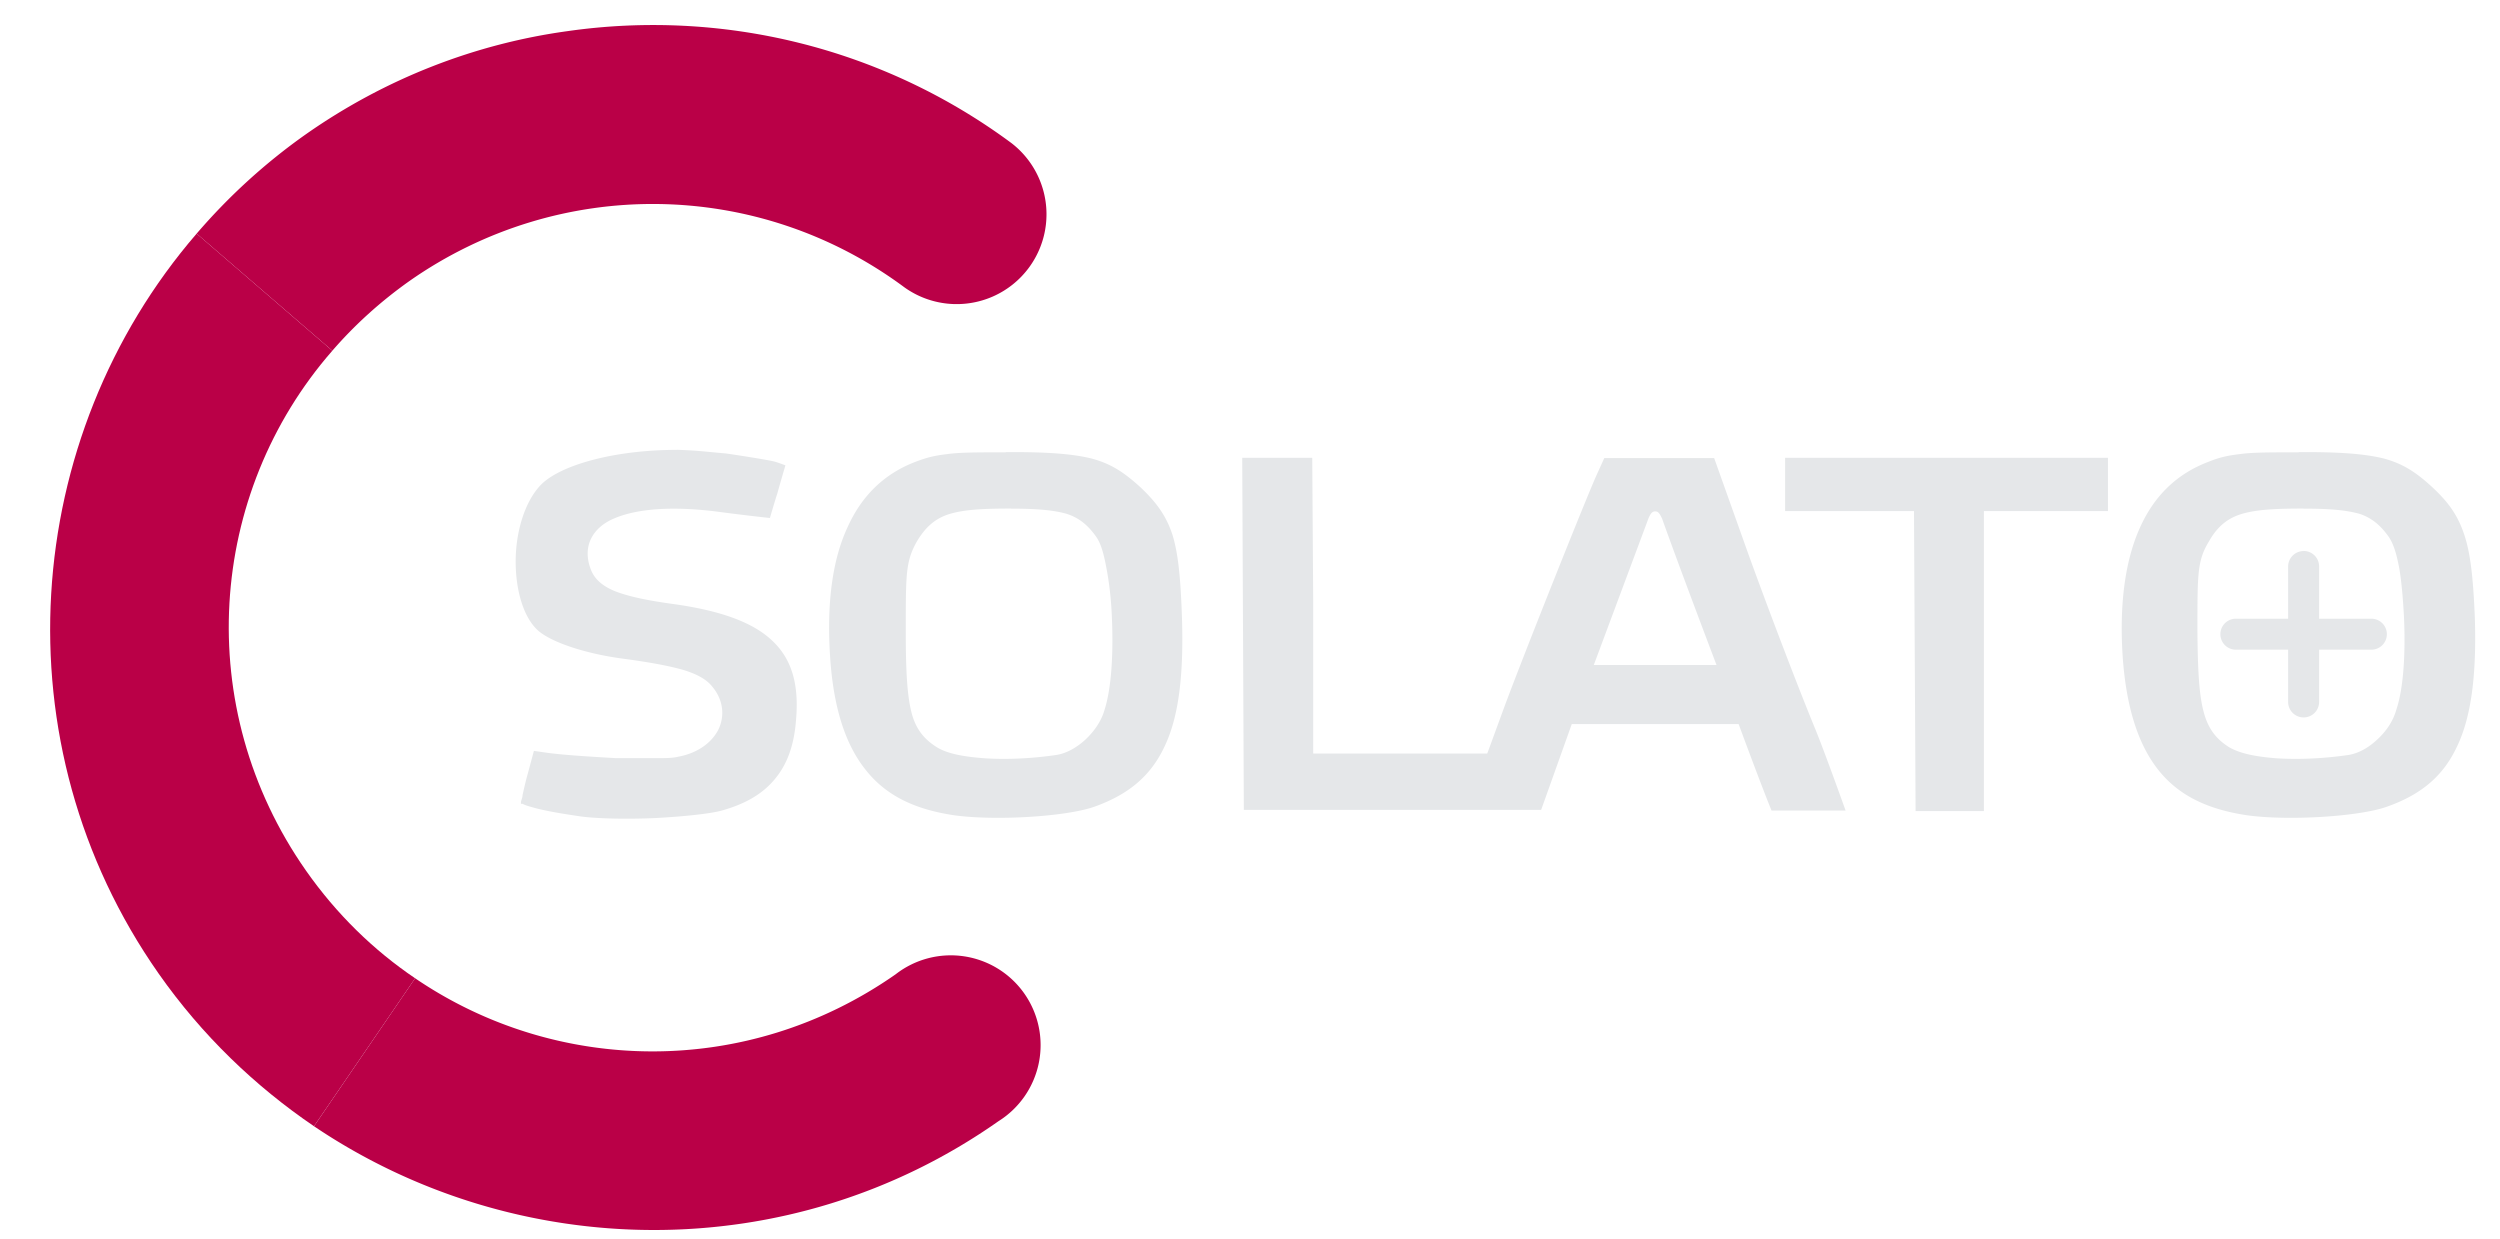
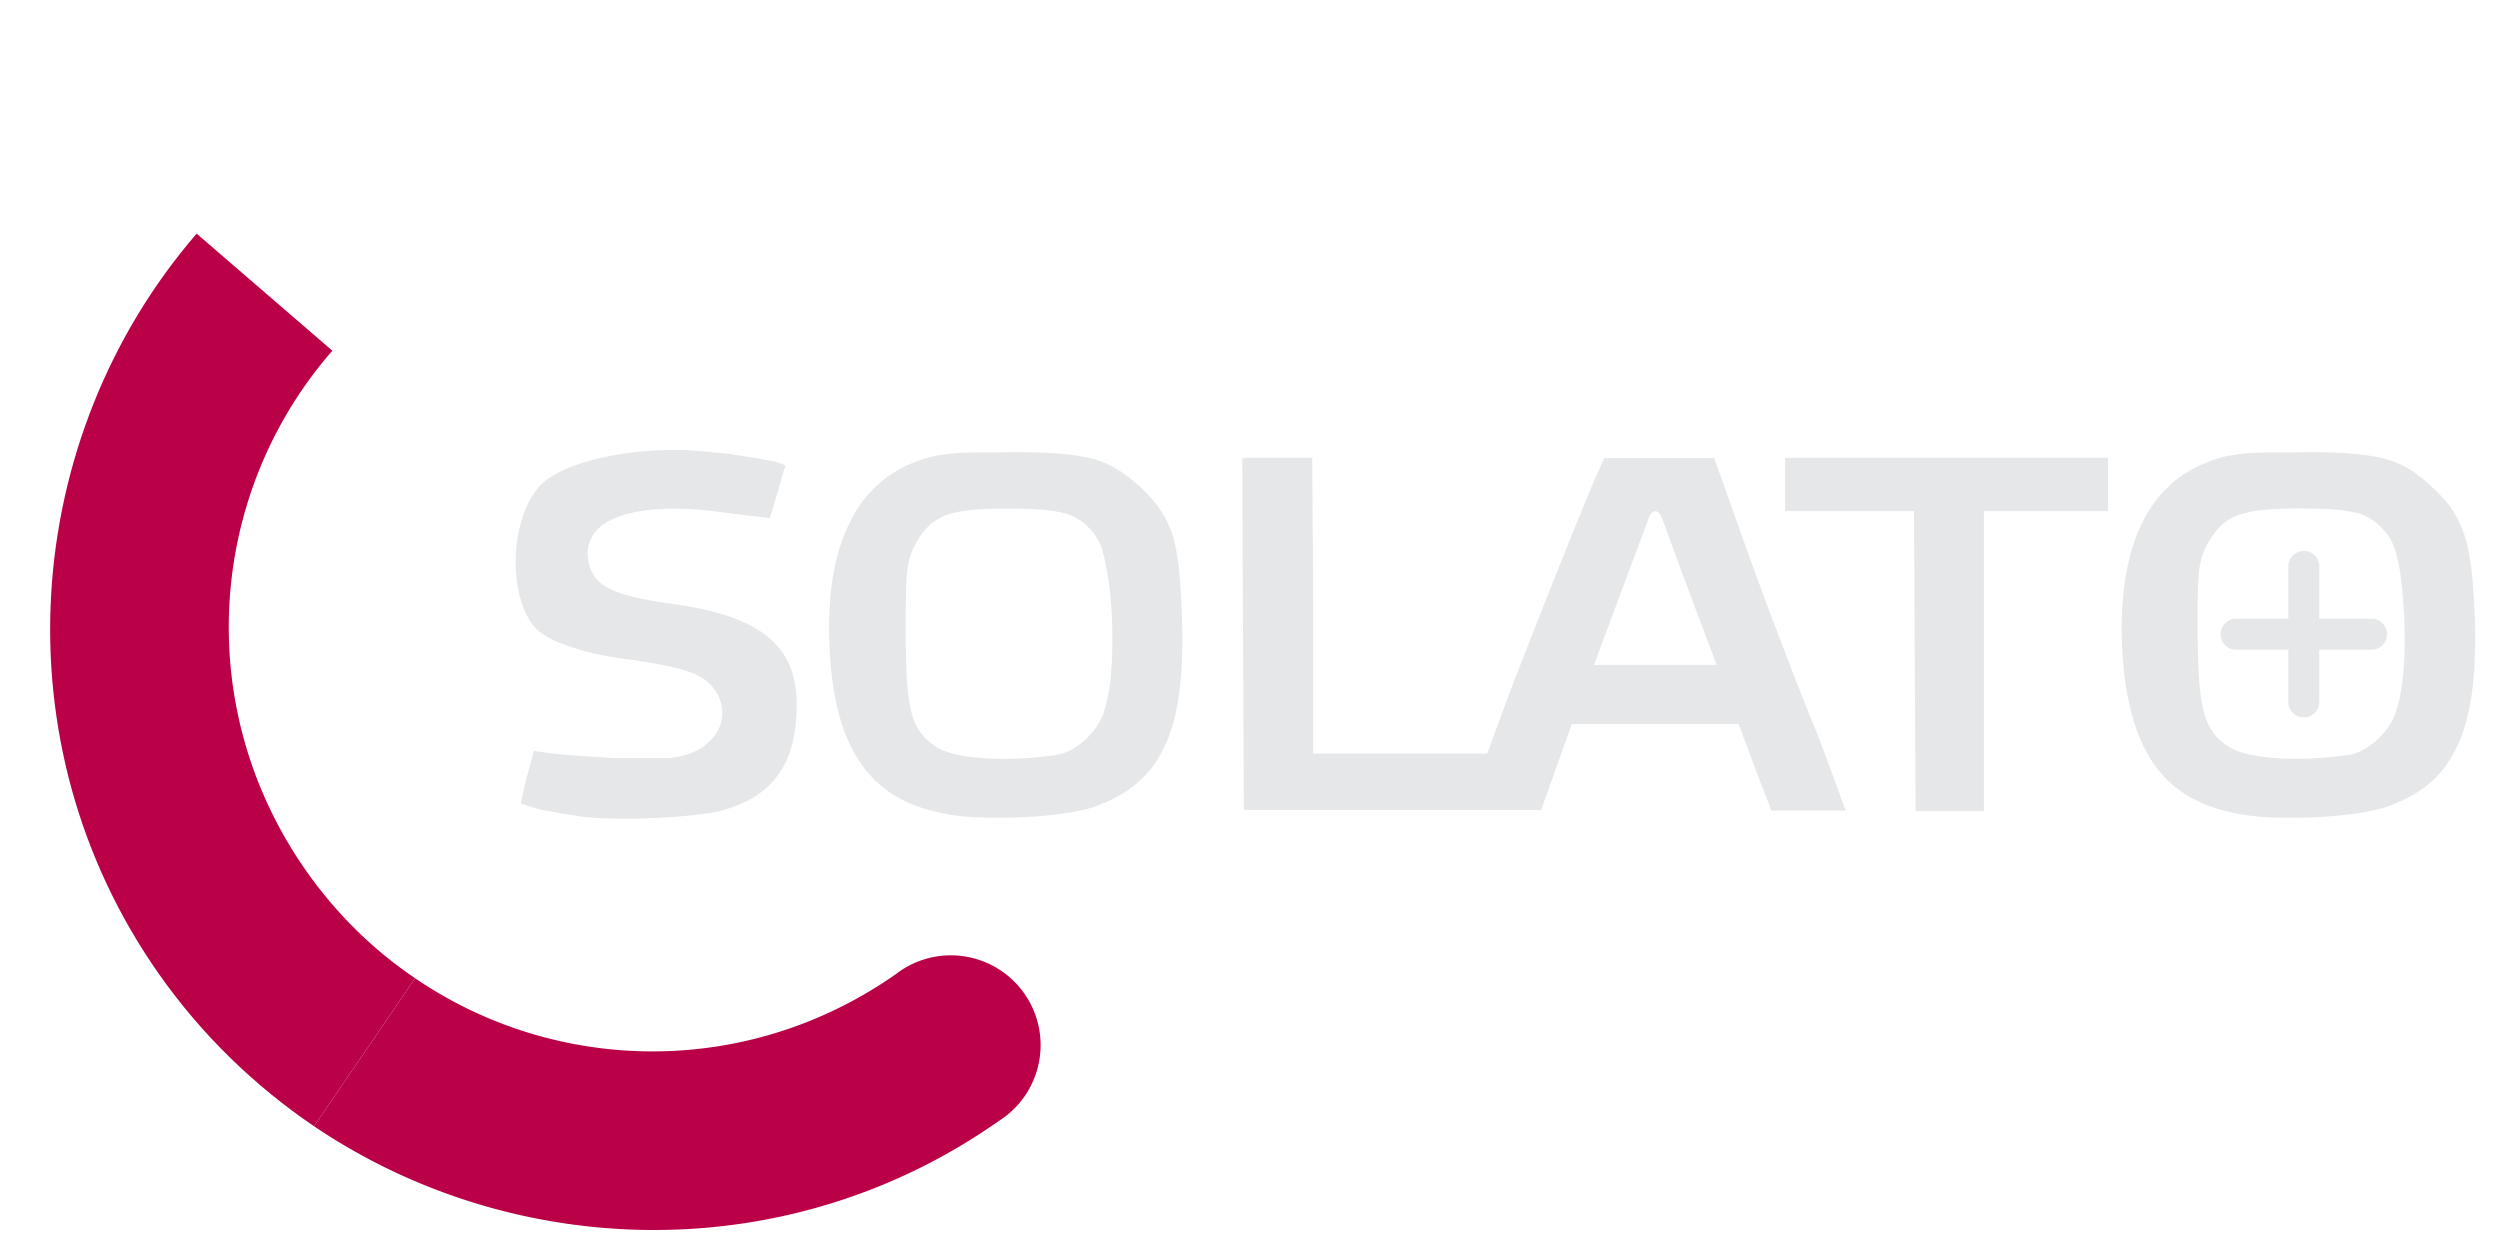
<svg xmlns="http://www.w3.org/2000/svg" xmlns:ns1="http://www.inkscape.org/namespaces/inkscape" xmlns:ns2="http://sodipodi.sourceforge.net/DTD/sodipodi-0.dtd" width="40" height="19.822" viewBox="0 0 10.583 5.245" version="1.1" id="svg8" ns1:version="1.2.1 (1:1.2.1+202210291244+9c6d41e410)" ns2:docname="logoweb_wbnofr.svg" ns1:export-filename="/home/piotrm/devel/_svn/solato/static/imglazar/v2/logo_whi.png" ns1:export-xdpi="100" ns1:export-ydpi="100" xml:space="preserve">
  <defs id="defs2" />
  <ns2:namedview id="base" pagecolor="#ffffff" bordercolor="#666666" borderopacity="1.0" ns1:pageopacity="0.0" ns1:pageshadow="2" ns1:zoom="6.5478597" ns1:cx="12.523176" ns1:cy="48.565488" ns1:document-units="mm" ns1:current-layer="layer1" ns1:document-rotation="0" showgrid="false" showguides="true" ns1:guide-bbox="true" ns1:snap-grids="false" ns1:window-width="2500" ns1:window-height="1373" ns1:window-x="60" ns1:window-y="30" ns1:window-maximized="1" units="px" ns1:snap-global="true" ns1:snap-to-guides="false" ns1:snap-page="false" ns1:pagecheckerboard="true" ns1:snap-bbox="true" ns1:object-paths="true" ns1:bbox-nodes="true" ns1:bbox-paths="true" ns1:snap-bbox-midpoints="true" ns1:snap-bbox-edge-midpoints="true" lock-margins="true" fit-margin-top="5" fit-margin-left="5" fit-margin-right="5" fit-margin-bottom="5" ns1:showpageshadow="2" ns1:deskcolor="#d1d1d1">
    <ns2:guide position="-24.466,234.759" orientation="0.862,0.506" id="guide41" ns1:locked="false" />
    <ns2:guide position="14.984,110.086" orientation="0,-1" id="guide5766" ns1:locked="false" />
    <ns2:guide position="18.741,101.802" orientation="0,-1" id="guide5768" ns1:locked="false" />
  </ns2:namedview>
  <g ns1:label="Warstwa 1" ns1:groupmode="layer" id="layer1" transform="translate(-88.177,-30.567)">
    <g id="g607" transform="matrix(0.4,0,0,0.4,56.168,16.468)" style="stroke-width:2.501">
      <g id="g4096" transform="matrix(0.023,-0.003,0.003,0.023,84.307,42.998)" style="display:inline;stroke:#ffff00;stroke-width:28.639">
-         <path ns1:connector-curvature="0" style="color:#000000;font-style:normal;font-variant:normal;font-weight:normal;font-stretch:normal;font-size:medium;line-height:normal;font-family:Sans;-inkscape-font-specification:Sans;text-indent:0;text-align:start;text-decoration:none;text-decoration-line:none;letter-spacing:normal;word-spacing:normal;text-transform:none;writing-mode:lr-tb;direction:ltr;baseline-shift:baseline;text-anchor:start;display:inline;overflow:visible;visibility:visible;fill:#ba0047;fill-opacity:1;stroke:none;stroke-width:2133.87;marker:none;enable-background:accumulate" d="m 115.029,-307.655 c -42.351,0.273 -84.986,10.581 -124.233,31.05 -20.471,10.729 -39.105,23.859 -55.622,38.684 l 54.493,60.985 c 11.577,-10.297 24.565,-19.342 38.965,-26.965 73.974,-38.673 163.767,-25.828 223.626,32.051 a 40.987,40.987 0 0 0 56.889,-59.005 c -53.225,-51.257 -123.244,-77.653 -194.116,-76.8 z" id="path4285" />
        <path ns1:connector-curvature="0" style="color:#000000;font-style:normal;font-variant:normal;font-weight:normal;font-stretch:normal;font-size:medium;line-height:normal;font-family:Sans;-inkscape-font-specification:Sans;text-indent:0;text-align:start;text-decoration:none;text-decoration-line:none;letter-spacing:normal;word-spacing:normal;text-transform:none;writing-mode:lr-tb;direction:ltr;baseline-shift:baseline;text-anchor:start;display:inline;overflow:visible;visibility:visible;fill:#ba0047;fill-opacity:1;stroke:none;stroke-width:2133.87;marker:none;enable-background:accumulate" d="m -9.91,111.913 -54.493,60.984 c 83.152,73.409 206.397,92.467 310.015,38.116 A 40.966,40.966 0 1 0 207.781,138.456 C 134.224,176.845 48.254,163.726 -9.91,111.913 Z" id="path4287" />
        <path style="color:#000000;font-style:normal;font-variant:normal;font-weight:normal;font-stretch:normal;font-size:medium;line-height:normal;font-family:Sans;-inkscape-font-specification:Sans;text-indent:0;text-align:start;text-decoration:none;text-decoration-line:none;letter-spacing:normal;word-spacing:normal;text-transform:none;writing-mode:lr-tb;direction:ltr;baseline-shift:baseline;text-anchor:start;display:inline;overflow:visible;visibility:visible;fill:#ba0047;fill-opacity:1;stroke:none;stroke-width:2133.87;marker:none;enable-background:accumulate" d="m -64.826,-237.921 c -91.618,81.886 -120.279,218.965 -60.842,332.611 15.948,30.488 36.983,56.611 61.265,78.206 L -9.91,111.913 C -26.992,96.808 -41.673,78.314 -52.967,56.715 -95.037,-23.896 -75.273,-119.615 -10.334,-176.936 Z" id="path4289" ns1:connector-curvature="0" />
      </g>
-       <path id="path3765" style="display:inline;fill:#e5e7e9;fill-opacity:1;stroke:none;stroke-width:0.753" d="m 87.184,40.009 c -0.661,0 -1.238,0.161 -1.442,0.374 -0.17,0.18 -0.263,0.499 -0.263,0.808 0,0.309 0.085,0.602 0.246,0.738 0.143,0.119 0.495,0.238 0.89,0.29 0.29,0.039 0.491,0.077 0.638,0.119 0.147,0.045 0.246,0.1 0.307,0.177 0.119,0.142 0.133,0.312 0.065,0.454 -0.072,0.142 -0.225,0.251 -0.423,0.287 -0.058,0.016 -0.143,0.016 -0.259,0.016 h -0.399 c -0.283,-0.016 -0.59,-0.035 -0.76,-0.061 l -0.112,-0.016 -0.065,0.242 c -0.024,0.084 -0.041,0.164 -0.055,0.225 0,0.032 -0.017,0.058 -0.017,0.077 v 0.016 h 0.017 c 0.027,0.016 0.075,0.029 0.133,0.045 0.119,0.032 0.29,0.061 0.491,0.09 0.181,0.023 0.488,0.029 0.781,0.016 0.297,-0.016 0.583,-0.045 0.709,-0.081 0.252,-0.071 0.433,-0.18 0.559,-0.335 0.129,-0.155 0.201,-0.357 0.221,-0.618 0.034,-0.38 -0.044,-0.647 -0.249,-0.841 -0.201,-0.193 -0.539,-0.319 -1.047,-0.39 -0.286,-0.039 -0.477,-0.081 -0.617,-0.135 -0.136,-0.055 -0.218,-0.129 -0.256,-0.225 -0.048,-0.119 -0.048,-0.235 0,-0.332 0.048,-0.097 0.136,-0.171 0.256,-0.219 0.242,-0.1 0.61,-0.126 1.074,-0.068 0.259,0.035 0.522,0.064 0.563,0.068 0,0 0.055,-0.19 0.079,-0.261 0.027,-0.1 0.085,-0.296 0.085,-0.296 0,0 -0.082,-0.032 -0.123,-0.042 -0.082,-0.019 -0.392,-0.068 -0.508,-0.084 -0.262,-0.023 -0.266,-0.029 -0.518,-0.039 z m 3.482,0.026 c -0.304,0 -0.488,5e-6 -0.621,0.019 -0.136,0.016 -0.211,0.035 -0.331,0.08 -0.331,0.126 -0.573,0.357 -0.726,0.702 -0.157,0.341 -0.218,0.799 -0.181,1.362 0.034,0.528 0.157,0.921 0.372,1.192 0.211,0.271 0.511,0.422 0.938,0.486 0.433,0.061 1.187,0.016 1.487,-0.09 0.361,-0.129 0.597,-0.325 0.743,-0.638 0.15,-0.312 0.204,-0.757 0.184,-1.369 -0.014,-0.403 -0.038,-0.673 -0.102,-0.876 -0.068,-0.203 -0.171,-0.341 -0.338,-0.499 -0.174,-0.158 -0.31,-0.248 -0.515,-0.303 -0.205,-0.051 -0.481,-0.071 -0.91,-0.068 z m 13.684,0 c -0.307,0 -0.491,5e-6 -0.624,0.019 -0.133,0.016 -0.215,0.035 -0.327,0.08 -0.334,0.126 -0.576,0.357 -0.73,0.702 -0.153,0.341 -0.218,0.799 -0.181,1.362 0.037,0.528 0.16,0.921 0.372,1.192 0.212,0.271 0.515,0.422 0.941,0.486 0.43,0.061 1.187,0.016 1.483,-0.09 0.365,-0.129 0.597,-0.325 0.743,-0.638 0.15,-0.312 0.208,-0.757 0.188,-1.369 -0.017,-0.403 -0.044,-0.673 -0.113,-0.876 -0.068,-0.203 -0.167,-0.341 -0.337,-0.499 -0.171,-0.158 -0.31,-0.248 -0.511,-0.303 -0.205,-0.051 -0.478,-0.071 -0.904,-0.068 z m -11.181,0.058 0.017,3.726 h 3.147 l 0.324,-0.908 h 0.859 0.842 0.065 c 0,0 0.225,0.612 0.348,0.915 h 0.784 c 0,0 -0.215,-0.602 -0.317,-0.853 C 99.05,42.518 98.729,41.674 98.521,41.098 L 98.164,40.096 h -0.583 -0.58 l -0.079,0.174 c -0.119,0.264 -0.771,1.9 -0.979,2.46 l -0.164,0.448 -0.017,0.045 h -0.048 -0.866 -0.863 -0.065 v -0.064 -1.562 l -0.01,-1.504 z m 5.746,0 v 0.564 h 0.614 0.682 0.068 l 0.017,3.175 h 0.723 v -3.175 h 0.072 0.655 0.586 v -0.564 z m -8.194,0.538 c 0.276,0 0.453,0.016 0.59,0.055 0.14,0.045 0.232,0.129 0.314,0.245 0.055,0.081 0.082,0.196 0.109,0.341 0.027,0.145 0.048,0.319 0.055,0.499 0.017,0.364 -4e-6,0.75 -0.078,0.992 -0.034,0.119 -0.109,0.225 -0.201,0.312 -0.092,0.084 -0.201,0.148 -0.314,0.164 -0.269,0.039 -0.525,0.048 -0.743,0.035 -0.218,-0.016 -0.399,-0.045 -0.518,-0.119 -0.133,-0.084 -0.225,-0.193 -0.269,-0.377 -0.044,-0.18 -0.058,-0.438 -0.058,-0.841 0,-0.335 2.3e-5,-0.525 0.017,-0.657 0.017,-0.132 0.051,-0.213 0.099,-0.299 0.082,-0.138 0.177,-0.235 0.327,-0.287 0.157,-0.052 0.358,-0.064 0.672,-0.064 z m 13.681,0 c 0.279,0 0.453,0.016 0.593,0.055 0.136,0.045 0.228,0.129 0.31,0.245 0.054,0.081 0.085,0.193 0.112,0.341 0.024,0.145 0.038,0.319 0.048,0.499 0.017,0.364 0,0.75 -0.082,0.992 -0.034,0.119 -0.106,0.225 -0.201,0.312 -0.089,0.084 -0.198,0.148 -0.31,0.164 -0.269,0.039 -0.528,0.048 -0.747,0.035 -0.215,-0.016 -0.392,-0.048 -0.512,-0.119 -0.133,-0.084 -0.222,-0.193 -0.269,-0.377 -0.048,-0.18 -0.061,-0.438 -0.065,-0.841 0,-0.335 -2e-5,-0.525 0.017,-0.657 0.017,-0.132 0.051,-0.213 0.103,-0.299 0.078,-0.138 0.174,-0.235 0.327,-0.287 0.157,-0.052 0.361,-0.064 0.675,-0.064 z m -6.861,0.029 c 0.027,0 0.044,0.016 0.072,0.077 0.181,0.509 0.576,1.549 0.576,1.549 h -1.299 l 0.58,-1.555 c 0.027,-0.061 0.045,-0.071 0.072,-0.071 z m 6.862,0.42 a 0.164,0.164 0 0 0 -0.164,0.164 V 41.796 h -0.553 a 0.164,0.164 0 0 0 -0.164,0.164 0.164,0.164 0 0 0 0.164,0.164 h 0.553 v 0.553 a 0.164,0.164 0 0 0 0.164,0.164 0.164,0.164 0 0 0 0.164,-0.164 v -0.553 h 0.553 a 0.164,0.164 0 0 0 0.164,-0.164 0.164,0.164 0 0 0 -0.164,-0.164 h -0.553 v -0.553 a 0.164,0.164 0 0 0 -0.164,-0.164 z" />
+       <path id="path3765" style="display:inline;fill:#e5e7e9;fill-opacity:1;stroke:none;stroke-width:0.753" d="m 87.184,40.009 c -0.661,0 -1.238,0.161 -1.442,0.374 -0.17,0.18 -0.263,0.499 -0.263,0.808 0,0.309 0.085,0.602 0.246,0.738 0.143,0.119 0.495,0.238 0.89,0.29 0.29,0.039 0.491,0.077 0.638,0.119 0.147,0.045 0.246,0.1 0.307,0.177 0.119,0.142 0.133,0.312 0.065,0.454 -0.072,0.142 -0.225,0.251 -0.423,0.287 -0.058,0.016 -0.143,0.016 -0.259,0.016 h -0.399 c -0.283,-0.016 -0.59,-0.035 -0.76,-0.061 l -0.112,-0.016 -0.065,0.242 c -0.024,0.084 -0.041,0.164 -0.055,0.225 0,0.032 -0.017,0.058 -0.017,0.077 v 0.016 h 0.017 c 0.027,0.016 0.075,0.029 0.133,0.045 0.119,0.032 0.29,0.061 0.491,0.09 0.181,0.023 0.488,0.029 0.781,0.016 0.297,-0.016 0.583,-0.045 0.709,-0.081 0.252,-0.071 0.433,-0.18 0.559,-0.335 0.129,-0.155 0.201,-0.357 0.221,-0.618 0.034,-0.38 -0.044,-0.647 -0.249,-0.841 -0.201,-0.193 -0.539,-0.319 -1.047,-0.39 -0.286,-0.039 -0.477,-0.081 -0.617,-0.135 -0.136,-0.055 -0.218,-0.129 -0.256,-0.225 -0.048,-0.119 -0.048,-0.235 0,-0.332 0.048,-0.097 0.136,-0.171 0.256,-0.219 0.242,-0.1 0.61,-0.126 1.074,-0.068 0.259,0.035 0.522,0.064 0.563,0.068 0,0 0.055,-0.19 0.079,-0.261 0.027,-0.1 0.085,-0.296 0.085,-0.296 0,0 -0.082,-0.032 -0.123,-0.042 -0.082,-0.019 -0.392,-0.068 -0.508,-0.084 -0.262,-0.023 -0.266,-0.029 -0.518,-0.039 z m 3.482,0.026 c -0.304,0 -0.488,5e-6 -0.621,0.019 -0.136,0.016 -0.211,0.035 -0.331,0.08 -0.331,0.126 -0.573,0.357 -0.726,0.702 -0.157,0.341 -0.218,0.799 -0.181,1.362 0.034,0.528 0.157,0.921 0.372,1.192 0.211,0.271 0.511,0.422 0.938,0.486 0.433,0.061 1.187,0.016 1.487,-0.09 0.361,-0.129 0.597,-0.325 0.743,-0.638 0.15,-0.312 0.204,-0.757 0.184,-1.369 -0.014,-0.403 -0.038,-0.673 -0.102,-0.876 -0.068,-0.203 -0.171,-0.341 -0.338,-0.499 -0.174,-0.158 -0.31,-0.248 -0.515,-0.303 -0.205,-0.051 -0.481,-0.071 -0.91,-0.068 z m 13.684,0 c -0.307,0 -0.491,5e-6 -0.624,0.019 -0.133,0.016 -0.215,0.035 -0.327,0.08 -0.334,0.126 -0.576,0.357 -0.73,0.702 -0.153,0.341 -0.218,0.799 -0.181,1.362 0.037,0.528 0.16,0.921 0.372,1.192 0.212,0.271 0.515,0.422 0.941,0.486 0.43,0.061 1.187,0.016 1.483,-0.09 0.365,-0.129 0.597,-0.325 0.743,-0.638 0.15,-0.312 0.208,-0.757 0.188,-1.369 -0.017,-0.403 -0.044,-0.673 -0.113,-0.876 -0.068,-0.203 -0.167,-0.341 -0.337,-0.499 -0.171,-0.158 -0.31,-0.248 -0.511,-0.303 -0.205,-0.051 -0.478,-0.071 -0.904,-0.068 z m -11.181,0.058 0.017,3.726 h 3.147 l 0.324,-0.908 h 0.859 0.842 0.065 c 0,0 0.225,0.612 0.348,0.915 h 0.784 c 0,0 -0.215,-0.602 -0.317,-0.853 C 99.05,42.518 98.729,41.674 98.521,41.098 L 98.164,40.096 h -0.583 -0.58 l -0.079,0.174 c -0.119,0.264 -0.771,1.9 -0.979,2.46 l -0.164,0.448 -0.017,0.045 h -0.048 -0.866 -0.863 -0.065 v -0.064 -1.562 l -0.01,-1.504 z m 5.746,0 v 0.564 h 0.614 0.682 0.068 l 0.017,3.175 h 0.723 v -3.175 h 0.072 0.655 0.586 v -0.564 z m -8.194,0.538 c 0.276,0 0.453,0.016 0.59,0.055 0.14,0.045 0.232,0.129 0.314,0.245 0.055,0.081 0.082,0.196 0.109,0.341 0.027,0.145 0.048,0.319 0.055,0.499 0.017,0.364 -4e-6,0.75 -0.078,0.992 -0.034,0.119 -0.109,0.225 -0.201,0.312 -0.092,0.084 -0.201,0.148 -0.314,0.164 -0.269,0.039 -0.525,0.048 -0.743,0.035 -0.218,-0.016 -0.399,-0.045 -0.518,-0.119 -0.133,-0.084 -0.225,-0.193 -0.269,-0.377 -0.044,-0.18 -0.058,-0.438 -0.058,-0.841 0,-0.335 2.3e-5,-0.525 0.017,-0.657 0.017,-0.132 0.051,-0.213 0.099,-0.299 0.082,-0.138 0.177,-0.235 0.327,-0.287 0.157,-0.052 0.358,-0.064 0.672,-0.064 m 13.681,0 c 0.279,0 0.453,0.016 0.593,0.055 0.136,0.045 0.228,0.129 0.31,0.245 0.054,0.081 0.085,0.193 0.112,0.341 0.024,0.145 0.038,0.319 0.048,0.499 0.017,0.364 0,0.75 -0.082,0.992 -0.034,0.119 -0.106,0.225 -0.201,0.312 -0.089,0.084 -0.198,0.148 -0.31,0.164 -0.269,0.039 -0.528,0.048 -0.747,0.035 -0.215,-0.016 -0.392,-0.048 -0.512,-0.119 -0.133,-0.084 -0.222,-0.193 -0.269,-0.377 -0.048,-0.18 -0.061,-0.438 -0.065,-0.841 0,-0.335 -2e-5,-0.525 0.017,-0.657 0.017,-0.132 0.051,-0.213 0.103,-0.299 0.078,-0.138 0.174,-0.235 0.327,-0.287 0.157,-0.052 0.361,-0.064 0.675,-0.064 z m -6.861,0.029 c 0.027,0 0.044,0.016 0.072,0.077 0.181,0.509 0.576,1.549 0.576,1.549 h -1.299 l 0.58,-1.555 c 0.027,-0.061 0.045,-0.071 0.072,-0.071 z m 6.862,0.42 a 0.164,0.164 0 0 0 -0.164,0.164 V 41.796 h -0.553 a 0.164,0.164 0 0 0 -0.164,0.164 0.164,0.164 0 0 0 0.164,0.164 h 0.553 v 0.553 a 0.164,0.164 0 0 0 0.164,0.164 0.164,0.164 0 0 0 0.164,-0.164 v -0.553 h 0.553 a 0.164,0.164 0 0 0 0.164,-0.164 0.164,0.164 0 0 0 -0.164,-0.164 h -0.553 v -0.553 a 0.164,0.164 0 0 0 -0.164,-0.164 z" />
    </g>
  </g>
</svg>